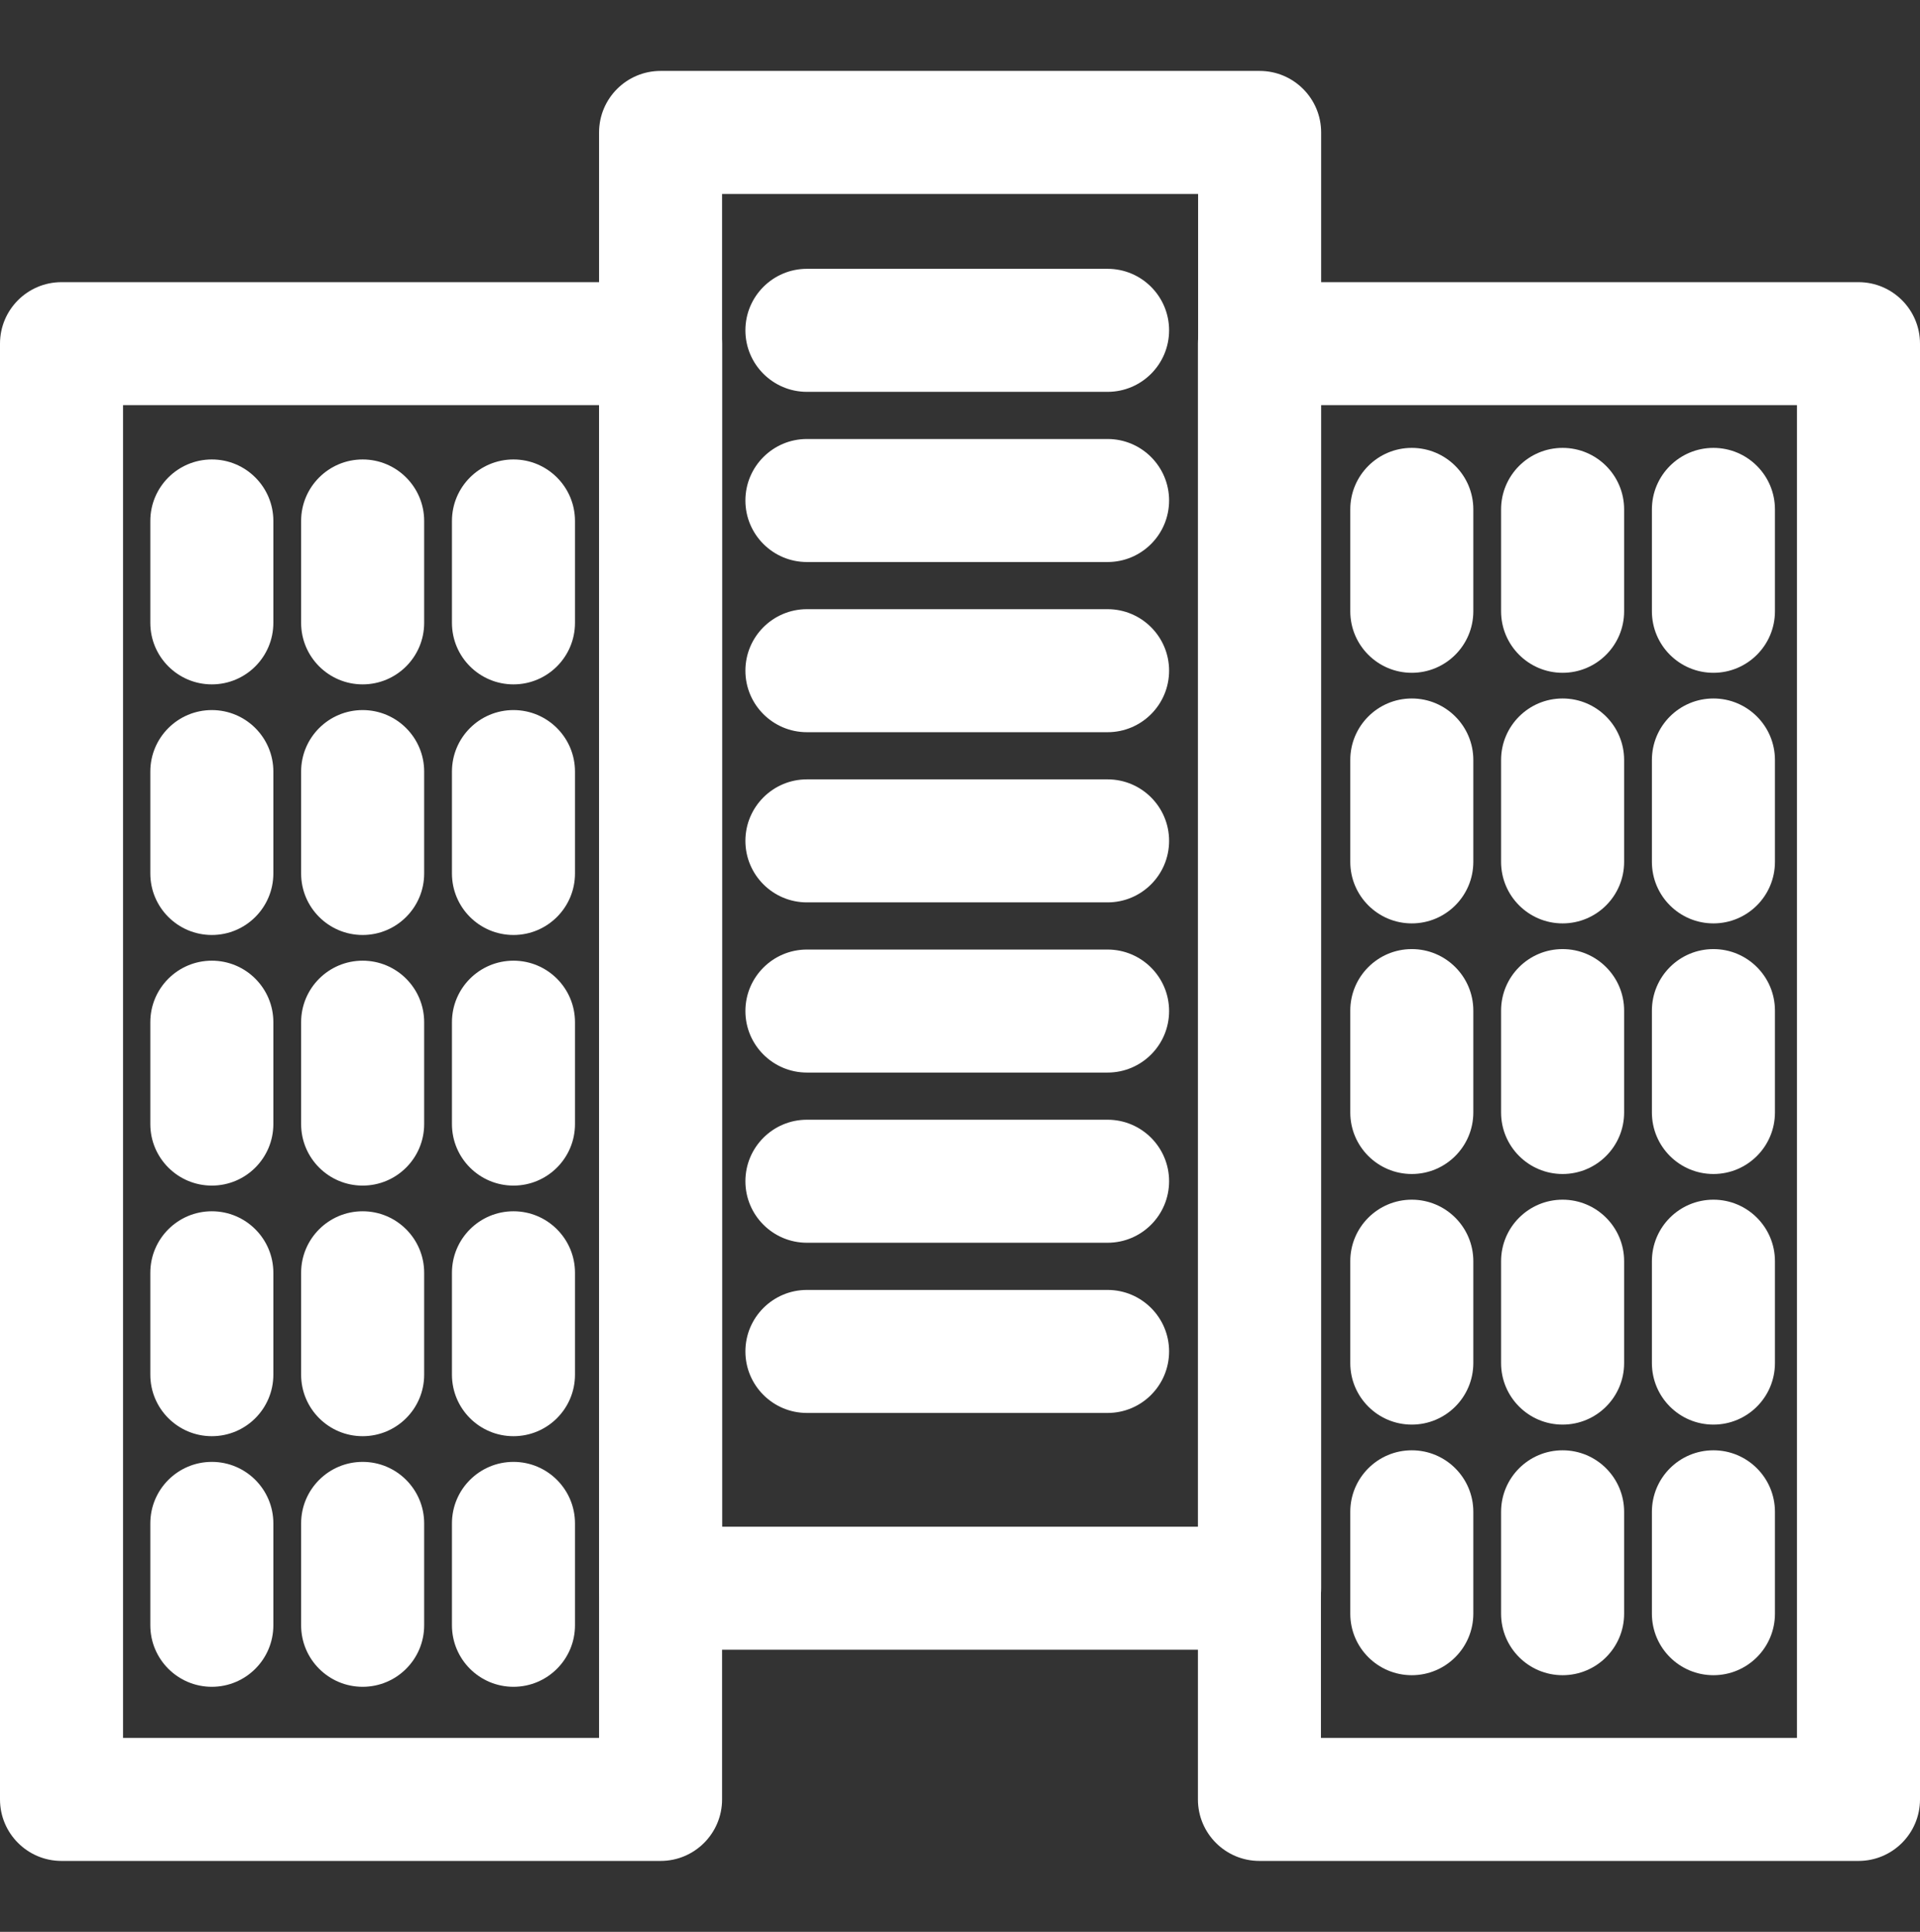
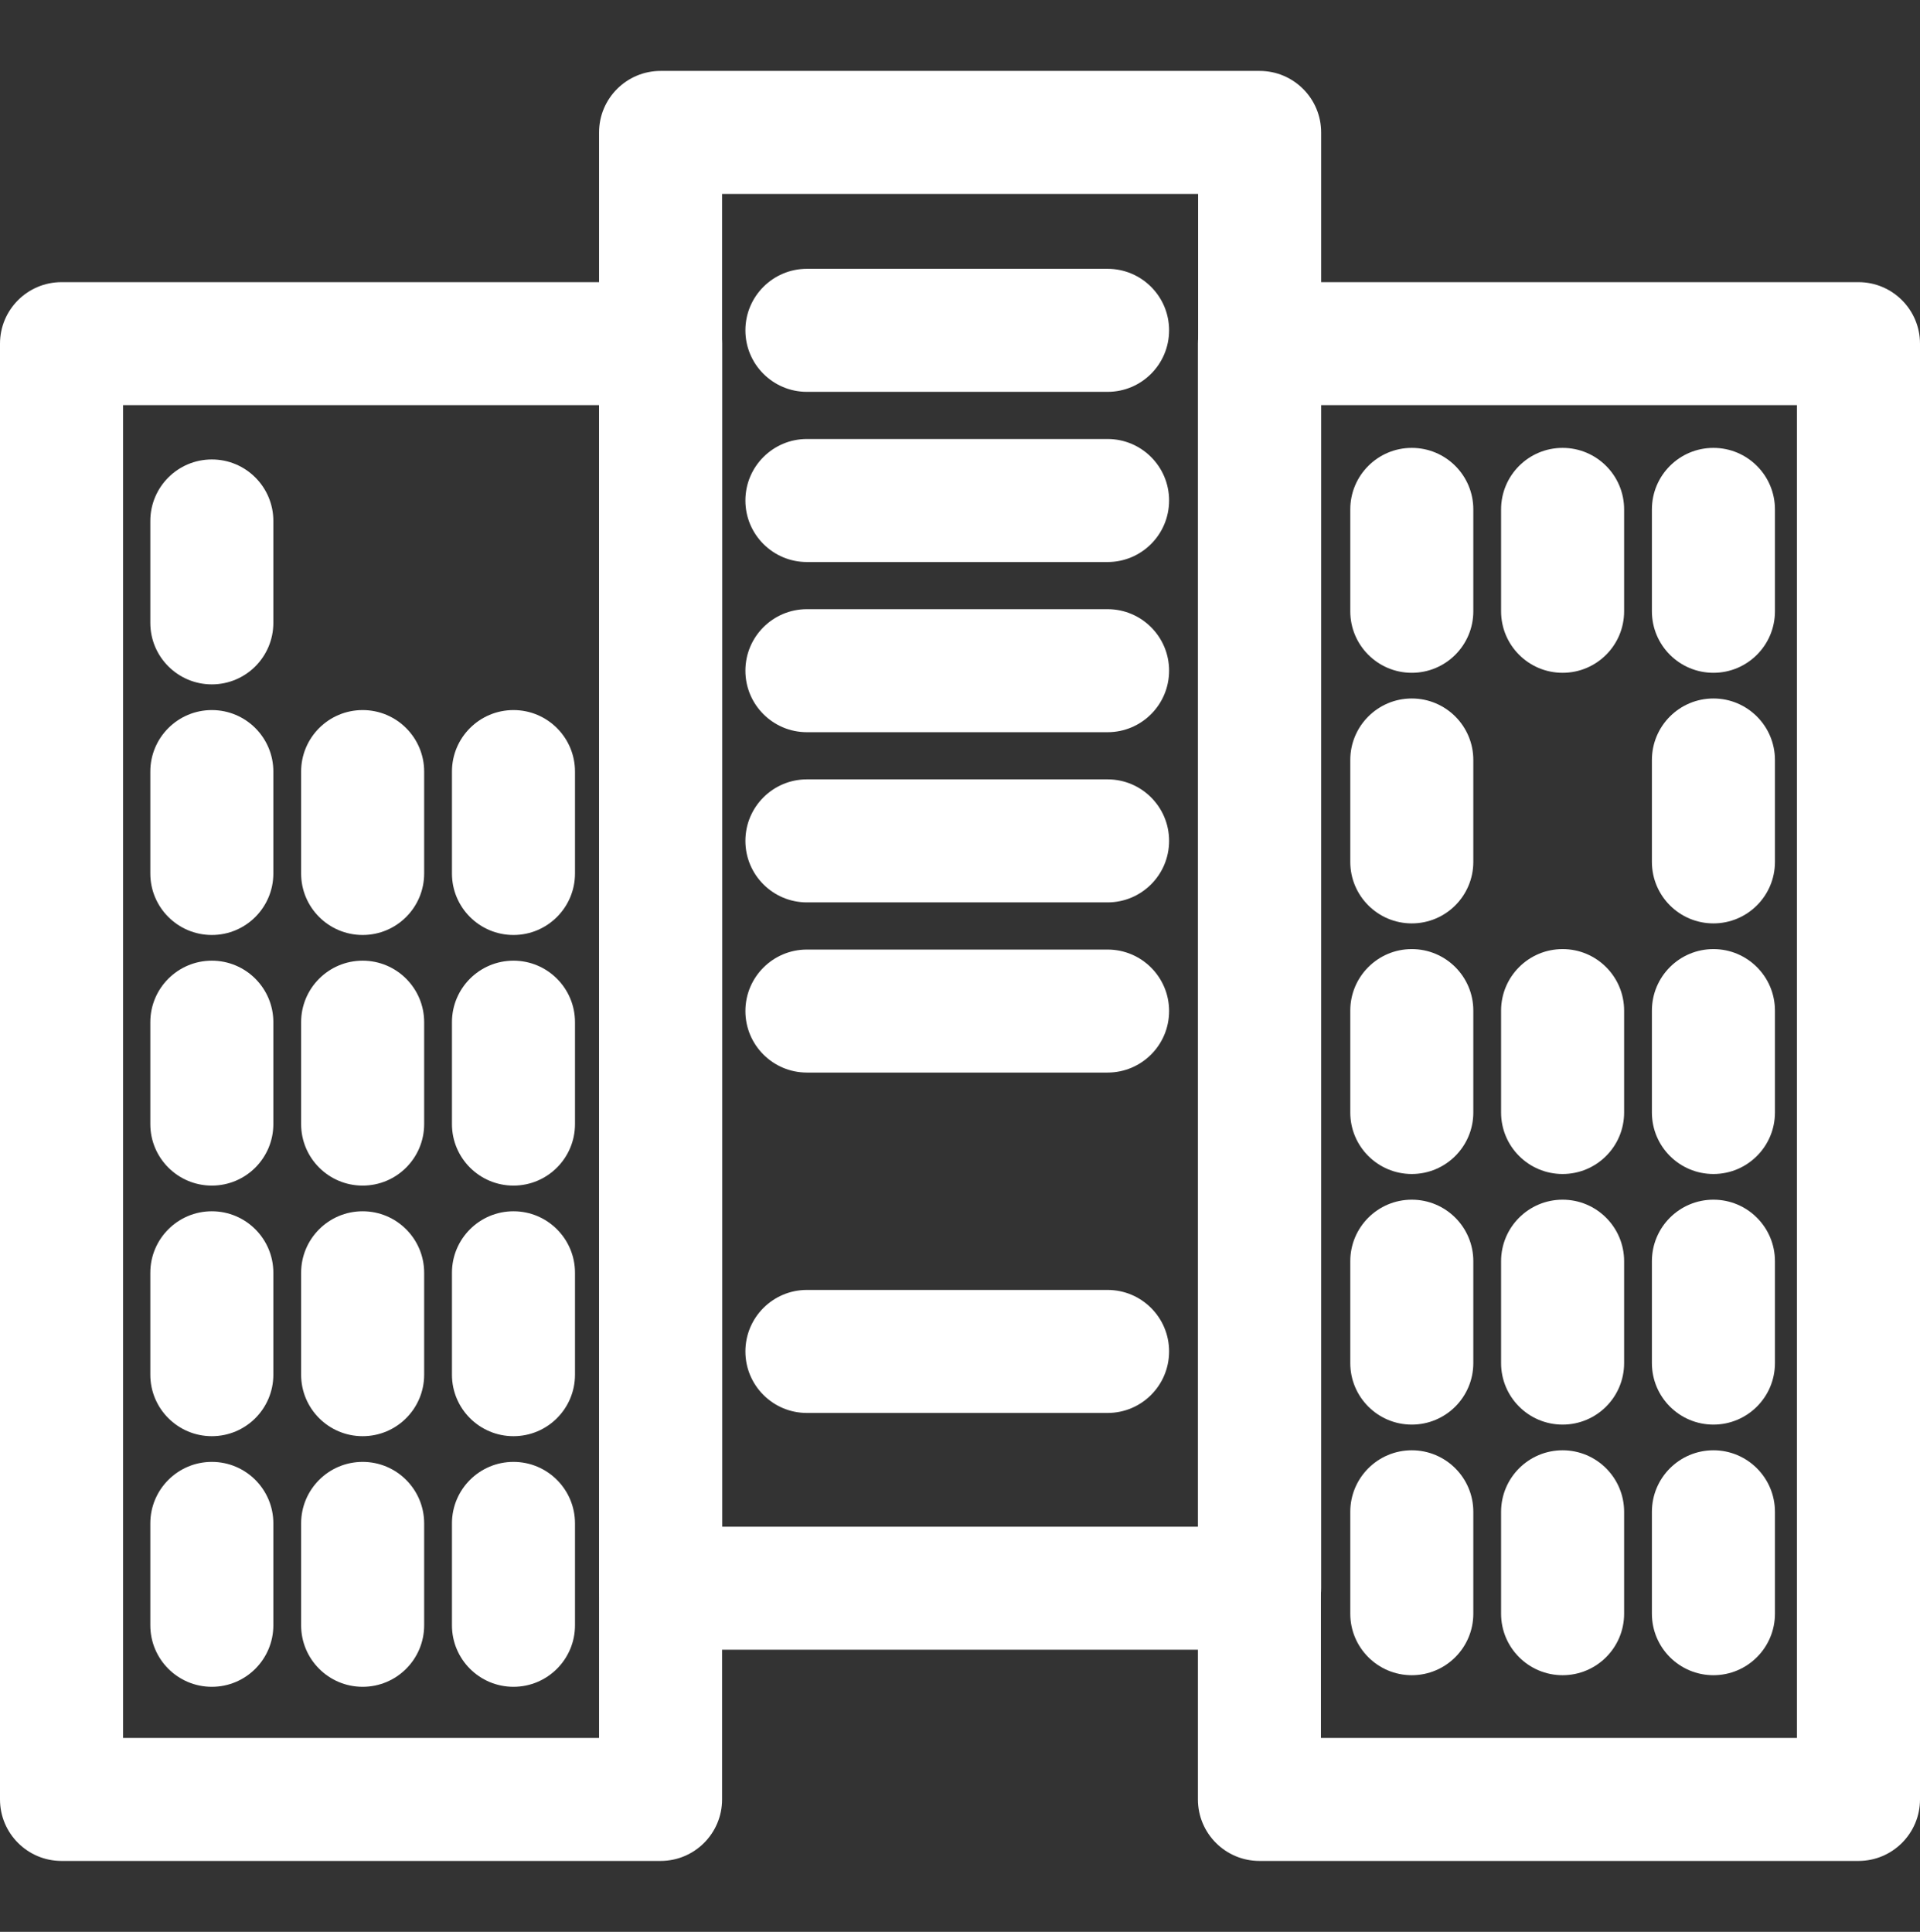
<svg xmlns="http://www.w3.org/2000/svg" width="158" height="159" viewBox="0 0 158 159" fill="none">
  <rect x="0" y="0" width="158" height="159" fill="#333333" stroke="none" />
  <path d="M54.361 153.162H5.062C2.267 153.162 0 150.895 0 148.1V28.286C0 25.49 2.267 23.223 5.062 23.223H54.359C57.154 23.223 59.421 25.49 59.421 28.286V148.1C59.421 150.895 57.156 153.162 54.361 153.162ZM10.125 143.038H49.298V33.346H10.125V143.038Z" fill="white" />
  <path d="M116.179 55.374C113.384 55.374 111.117 53.107 111.117 50.312V41.925C111.117 39.13 113.384 36.863 116.179 36.863C118.975 36.863 121.242 39.13 121.242 41.925V50.312C121.24 53.107 118.975 55.374 116.179 55.374Z" fill="white" />
  <path d="M141.001 55.374C138.205 55.374 135.938 53.107 135.938 50.312V41.925C135.938 39.13 138.205 36.863 141.001 36.863C143.796 36.863 146.063 39.13 146.063 41.925V50.312C146.063 53.107 143.796 55.374 141.001 55.374Z" fill="white" />
  <path d="M128.589 55.374C125.794 55.374 123.527 53.107 123.527 50.312V41.925C123.527 39.13 125.794 36.863 128.589 36.863C131.385 36.863 133.652 39.13 133.652 41.925V50.312C133.652 53.107 131.387 55.374 128.589 55.374Z" fill="white" />
  <path d="M116.179 75.999C113.384 75.999 111.117 73.732 111.117 70.936V62.55C111.117 59.755 113.384 57.488 116.179 57.488C118.975 57.488 121.242 59.755 121.242 62.55V70.936C121.24 73.734 118.975 75.999 116.179 75.999Z" fill="white" />
  <path d="M141.001 75.999C138.205 75.999 135.938 73.732 135.938 70.936V62.55C135.938 59.755 138.205 57.488 141.001 57.488C143.796 57.488 146.063 59.755 146.063 62.55V70.936C146.063 73.734 143.796 75.999 141.001 75.999Z" fill="white" />
-   <path d="M128.589 75.999C125.794 75.999 123.527 73.732 123.527 70.936V62.55C123.527 59.755 125.794 57.488 128.589 57.488C131.385 57.488 133.652 59.755 133.652 62.55V70.936C133.652 73.734 131.387 75.999 128.589 75.999Z" fill="white" />
  <path d="M116.179 96.625C113.384 96.625 111.117 94.358 111.117 91.563V83.177C111.117 80.381 113.384 78.114 116.179 78.114C118.975 78.114 121.242 80.381 121.242 83.177V91.563C121.24 94.358 118.975 96.625 116.179 96.625Z" fill="white" />
  <path d="M141.001 96.625C138.205 96.625 135.938 94.358 135.938 91.563V83.177C135.938 80.381 138.205 78.114 141.001 78.114C143.796 78.114 146.063 80.381 146.063 83.177V91.563C146.063 94.358 143.796 96.625 141.001 96.625Z" fill="white" />
  <path d="M128.589 96.625C125.794 96.625 123.527 94.358 123.527 91.563V83.177C123.527 80.381 125.794 78.114 128.589 78.114C131.385 78.114 133.652 80.381 133.652 83.177V91.563C133.652 94.358 131.387 96.625 128.589 96.625Z" fill="white" />
  <path d="M116.179 117.25C113.384 117.25 111.117 114.983 111.117 112.187V103.801C111.117 101.006 113.384 98.739 116.179 98.739C118.975 98.739 121.242 101.006 121.242 103.801V112.187C121.24 114.985 118.975 117.25 116.179 117.25Z" fill="white" />
  <path d="M141.001 117.25C138.205 117.25 135.938 114.983 135.938 112.187V103.801C135.938 101.006 138.205 98.739 141.001 98.739C143.796 98.739 146.063 101.006 146.063 103.801V112.187C146.063 114.985 143.796 117.25 141.001 117.25Z" fill="white" />
  <path d="M128.589 117.25C125.794 117.25 123.527 114.983 123.527 112.187V103.801C123.527 101.006 125.794 98.739 128.589 98.739C131.385 98.739 133.652 101.006 133.652 103.801V112.187C133.652 114.985 131.387 117.25 128.589 117.25Z" fill="white" />
  <path d="M116.179 137.876C113.384 137.876 111.117 135.609 111.117 132.814V124.428C111.117 121.632 113.384 119.365 116.179 119.365C118.975 119.365 121.242 121.632 121.242 124.428V132.814C121.24 135.609 118.975 137.876 116.179 137.876Z" fill="white" />
  <path d="M141.001 137.876C138.205 137.876 135.938 135.609 135.938 132.814V124.428C135.938 121.632 138.205 119.365 141.001 119.365C143.796 119.365 146.063 121.632 146.063 124.428V132.814C146.063 135.609 143.796 137.876 141.001 137.876Z" fill="white" />
  <path d="M128.589 137.876C125.794 137.876 123.527 135.609 123.527 132.814V124.428C123.527 121.632 125.794 119.365 128.589 119.365C131.385 119.365 133.652 121.632 133.652 124.428V132.814C133.652 135.609 131.387 137.876 128.589 137.876Z" fill="white" />
  <path d="M152.938 153.162H103.641C100.846 153.162 98.579 150.895 98.579 148.1V28.286C98.579 25.49 100.846 23.223 103.641 23.223H152.938C155.733 23.223 158 25.49 158 28.286V148.1C158 150.895 155.733 153.162 152.938 153.162ZM108.702 143.038H147.875V33.346H108.702V143.038Z" fill="white" />
  <path d="M103.657 135.777H54.361C51.565 135.777 49.298 133.51 49.298 130.714V10.9C49.298 8.105 51.565 5.837 54.361 5.837H103.657C106.452 5.837 108.719 8.105 108.719 10.9V130.714C108.719 133.512 106.452 135.777 103.657 135.777ZM59.421 125.654H98.594V15.963H59.421V125.654Z" fill="white" />
  <path d="M91.145 32.25H66.402C63.607 32.25 61.34 29.983 61.34 27.188C61.34 24.392 63.607 22.125 66.402 22.125H91.145C93.94 22.125 96.207 24.392 96.207 27.188C96.205 29.983 93.94 32.25 91.145 32.25Z" fill="white" />
  <path d="M91.145 46.257H66.402C63.607 46.257 61.34 43.99 61.34 41.194C61.34 38.399 63.607 36.132 66.402 36.132H91.145C93.94 36.132 96.207 38.399 96.207 41.194C96.205 43.99 93.94 46.257 91.145 46.257Z" fill="white" />
  <path d="M91.145 60.263H66.402C63.607 60.263 61.34 57.996 61.34 55.201C61.34 52.405 63.607 50.138 66.402 50.138H91.145C93.94 50.138 96.207 52.405 96.207 55.201C96.205 57.996 93.94 60.263 91.145 60.263Z" fill="white" />
  <path d="M91.145 74.27H66.402C63.607 74.27 61.34 72.003 61.34 69.207C61.34 66.412 63.607 64.145 66.402 64.145H91.145C93.94 64.145 96.207 66.412 96.207 69.207C96.207 72.003 93.94 74.27 91.145 74.27Z" fill="white" />
  <path d="M91.145 88.276H66.402C63.607 88.276 61.34 86.01 61.34 83.214C61.34 80.419 63.607 78.152 66.402 78.152H91.145C93.94 78.152 96.207 80.419 96.207 83.214C96.207 86.01 93.94 88.276 91.145 88.276Z" fill="white" />
-   <path d="M91.145 102.283H66.402C63.607 102.283 61.34 100.016 61.34 97.221C61.34 94.425 63.607 92.158 66.402 92.158H91.145C93.94 92.158 96.207 94.425 96.207 97.221C96.205 100.018 93.94 102.283 91.145 102.283Z" fill="white" />
  <path d="M91.145 116.292H66.402C63.607 116.292 61.34 114.025 61.34 111.229C61.34 108.434 63.607 106.167 66.402 106.167H91.145C93.94 106.167 96.207 108.434 96.207 111.229C96.205 114.025 93.94 116.292 91.145 116.292Z" fill="white" />
  <path d="M17.433 56.327C14.637 56.327 12.37 54.059 12.37 51.264V42.878C12.37 40.082 14.637 37.815 17.433 37.815C20.228 37.815 22.495 40.082 22.495 42.878V51.264C22.493 54.061 20.228 56.327 17.433 56.327Z" fill="white" />
-   <path d="M42.255 56.327C39.459 56.327 37.192 54.059 37.192 51.264V42.878C37.192 40.082 39.459 37.815 42.255 37.815C45.05 37.815 47.317 40.082 47.317 42.878V51.264C47.317 54.061 45.05 56.327 42.255 56.327Z" fill="white" />
-   <path d="M29.843 56.327C27.047 56.327 24.78 54.059 24.78 51.264V42.878C24.78 40.082 27.047 37.815 29.843 37.815C32.638 37.815 34.905 40.082 34.905 42.878V51.264C34.905 54.061 32.64 56.327 29.843 56.327Z" fill="white" />
  <path d="M17.433 76.953C14.637 76.953 12.37 74.686 12.37 71.891V63.504C12.37 60.709 14.637 58.442 17.433 58.442C20.228 58.442 22.495 60.709 22.495 63.504V71.891C22.493 74.686 20.228 76.953 17.433 76.953Z" fill="white" />
  <path d="M42.255 76.953C39.459 76.953 37.192 74.686 37.192 71.891V63.504C37.192 60.709 39.459 58.442 42.255 58.442C45.05 58.442 47.317 60.709 47.317 63.504V71.891C47.317 74.686 45.05 76.953 42.255 76.953Z" fill="white" />
  <path d="M29.843 76.953C27.047 76.953 24.78 74.686 24.78 71.891V63.504C24.78 60.709 27.047 58.442 29.843 58.442C32.638 58.442 34.905 60.709 34.905 63.504V71.891C34.905 74.686 32.64 76.953 29.843 76.953Z" fill="white" />
  <path d="M17.433 97.579C14.637 97.579 12.37 95.312 12.37 92.517V84.131C12.37 81.335 14.637 79.068 17.433 79.068C20.228 79.068 22.495 81.335 22.495 84.131V92.517C22.493 95.312 20.228 97.579 17.433 97.579Z" fill="white" />
  <path d="M42.255 97.579C39.459 97.579 37.192 95.312 37.192 92.517V84.131C37.192 81.335 39.459 79.068 42.255 79.068C45.05 79.068 47.317 81.335 47.317 84.131V92.517C47.317 95.312 45.05 97.579 42.255 97.579Z" fill="white" />
  <path d="M29.843 97.579C27.047 97.579 24.78 95.312 24.78 92.517V84.131C24.78 81.335 27.047 79.068 29.843 79.068C32.638 79.068 34.905 81.335 34.905 84.131V92.517C34.905 95.312 32.64 97.579 29.843 97.579Z" fill="white" />
  <path d="M17.433 118.204C14.637 118.204 12.37 115.937 12.37 113.142V104.755C12.37 101.96 14.637 99.693 17.433 99.693C20.228 99.693 22.495 101.96 22.495 104.755V113.142C22.493 115.939 20.228 118.204 17.433 118.204Z" fill="white" />
  <path d="M42.255 118.204C39.459 118.204 37.192 115.937 37.192 113.142V104.755C37.192 101.96 39.459 99.693 42.255 99.693C45.05 99.693 47.317 101.96 47.317 104.755V113.142C47.317 115.939 45.05 118.204 42.255 118.204Z" fill="white" />
  <path d="M29.843 118.204C27.047 118.204 24.78 115.937 24.78 113.142V104.755C24.78 101.96 27.047 99.693 29.843 99.693C32.638 99.693 34.905 101.96 34.905 104.755V113.142C34.905 115.939 32.64 118.204 29.843 118.204Z" fill="white" />
  <path d="M17.433 138.831C14.637 138.831 12.37 136.563 12.37 133.768V125.382C12.37 122.586 14.637 120.319 17.433 120.319C20.228 120.319 22.495 122.586 22.495 125.382V133.768C22.493 136.563 20.228 138.831 17.433 138.831Z" fill="white" />
  <path d="M42.255 138.831C39.459 138.831 37.192 136.563 37.192 133.768V125.382C37.192 122.586 39.459 120.319 42.255 120.319C45.05 120.319 47.317 122.586 47.317 125.382V133.768C47.317 136.563 45.05 138.831 42.255 138.831Z" fill="white" />
  <path d="M29.843 138.831C27.047 138.831 24.78 136.563 24.78 133.768V125.382C24.78 122.586 27.047 120.319 29.843 120.319C32.638 120.319 34.905 122.586 34.905 125.382V133.768C34.905 136.563 32.64 138.831 29.843 138.831Z" fill="white" />
</svg>